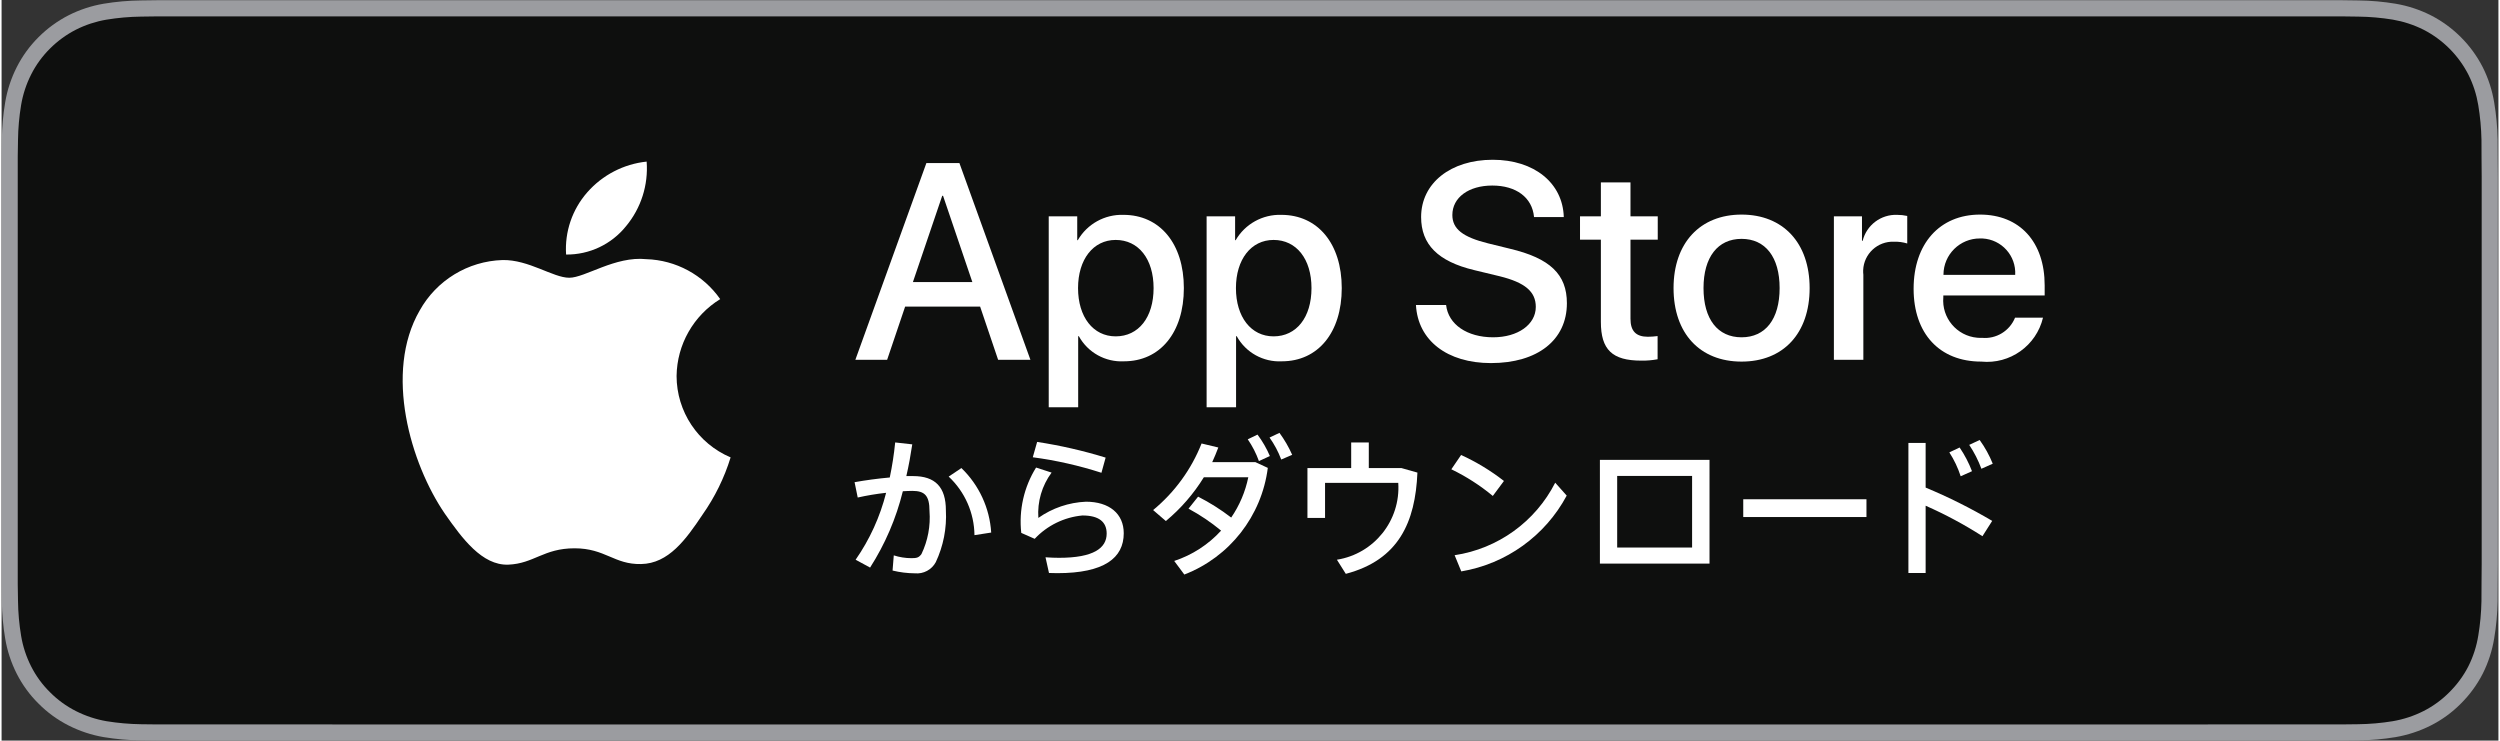
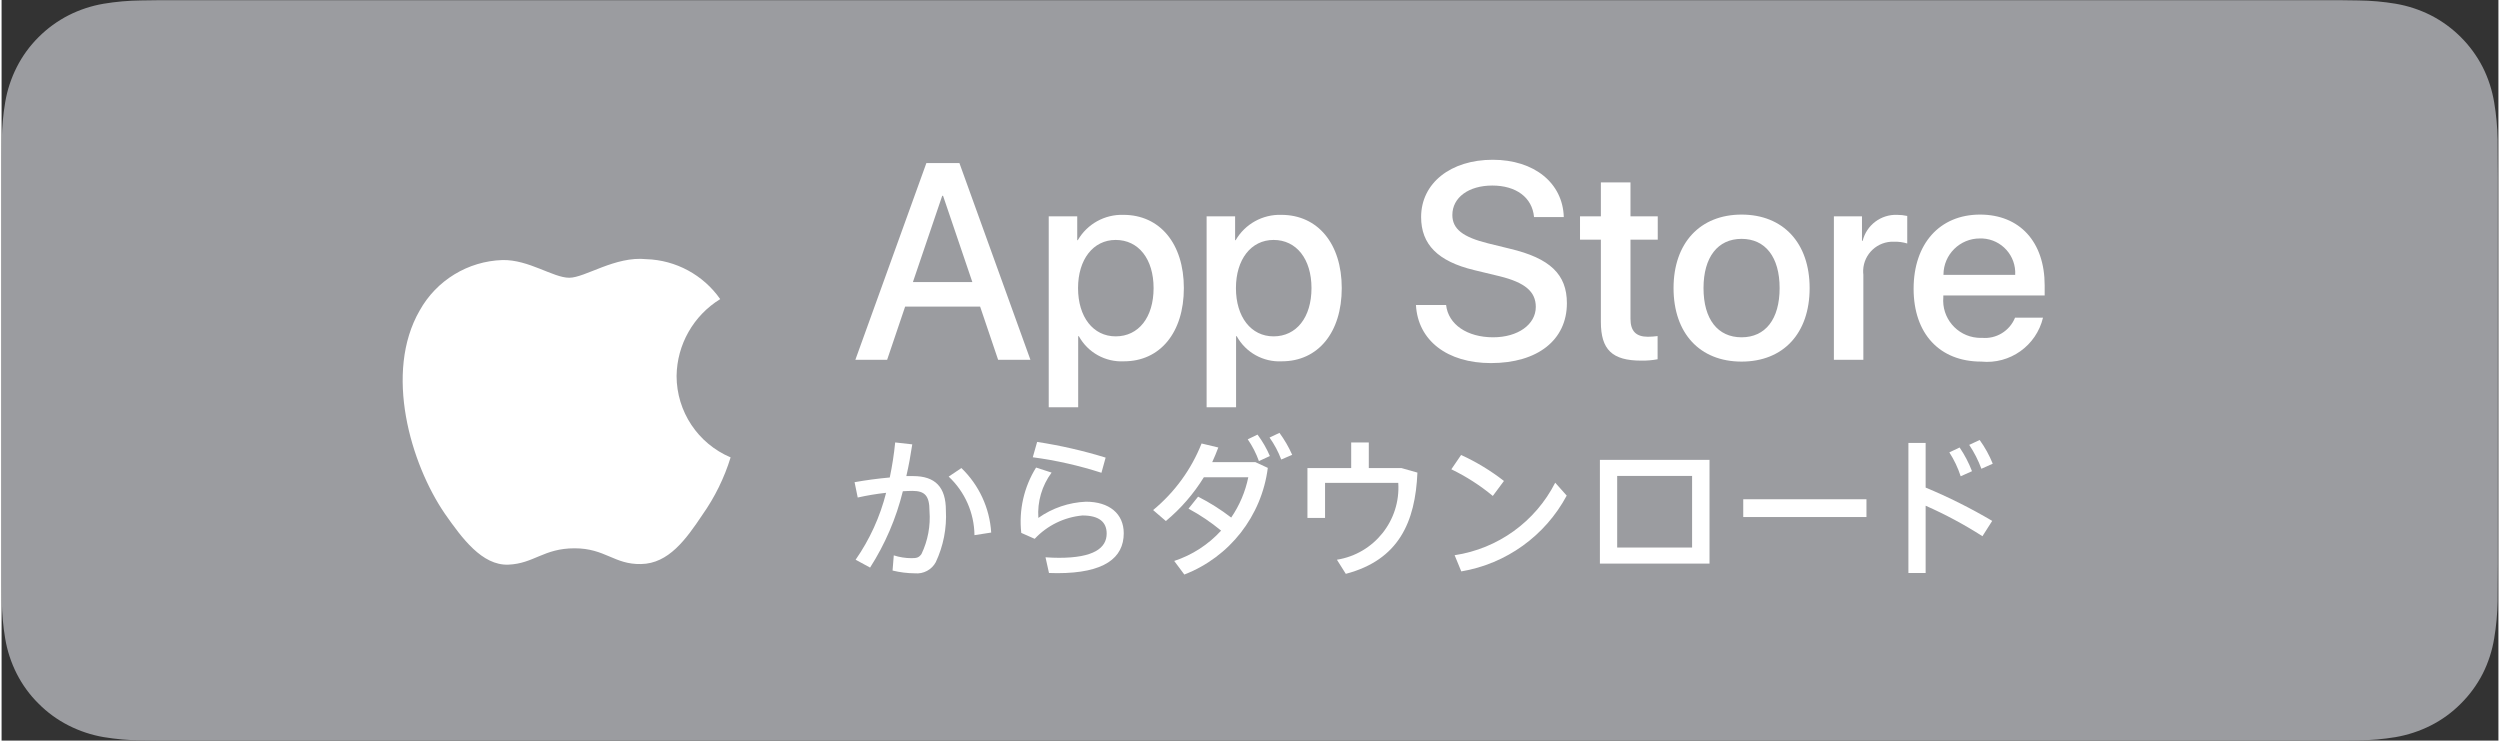
<svg xmlns="http://www.w3.org/2000/svg" viewBox="0 0 179.8 53.333" height="82.95" width="280" xml:space="preserve" id="svg2" version="1.1">
  <rect x="0" y="0" width="179.8" height="53.333" fill="#333333" stroke="none" />
  <defs id="defs6" />
  <g transform="matrix(1.333,0,0,-1.333,0,53.333)" id="g10">
    <g transform="scale(0.1)" id="g12">
      <path id="path14" style="fill:#9b9ca0;fill-opacity:1;fill-rule:nonzero;stroke:none" d="M 993.223,400 H 95.348 c -3.668,0 -7.293,0 -10.949,-0.02 -3.059,-0.019 -6.098,-0.078 -9.188,-0.125 -6.715,-0.078 -13.414,-0.664 -20.039,-1.769 -6.617,-1.121 -13.024,-3.231 -19.012,-6.27 C 30.184,388.762 24.723,384.777 19.977,380.031 15.207,375.293 11.227,369.816 8.195,363.82 5.156,357.824 3.047,351.418 1.945,344.785 0.828,338.172 0.23,331.477 0.152,324.766 0.059,321.699 0.047,318.621 0,315.555 V 84.414 C 0.047,81.309 0.059,78.301 0.152,75.195 0.23,68.484 0.828,61.797 1.945,55.176 3.043,48.547 5.152,42.129 8.195,36.133 11.227,30.156 15.199,24.695 19.977,19.988 24.707,15.215 30.172,11.238 36.16,8.203 42.148,5.156 48.555,3.027 55.172,1.895 61.797,0.801 68.496,0.215 75.211,0.129 78.301,0.059 81.34,0.02 84.398,0.02 88.055,0 91.68,0 95.348,0 H 993.223 c 3.593,0 267.247,0 270.837,0.02 3.05,0 6.17,0.039 9.22,0.109 6.7,0.086 13.39,0.672 20,1.766 6.64,1.152 13.07,3.273 19.08,6.309 5.99,3.035 11.45,7.012 16.18,11.785 4.76,4.731 8.75,10.18 11.81,16.145 3.02,5.996 5.11,12.422 6.19,19.043 1.12,6.621 1.74,13.309 1.86,20.02 0.04,3.106 0.04,6.113 0.04,9.219 0.08,3.633 0.08,7.246 0.08,10.938 V 304.641 c 0,3.66 0,7.293 -0.08,10.914 0,3.066 0,6.144 -0.04,9.211 -0.12,6.711 -0.74,13.406 -1.86,20.019 -1.09,6.621 -3.17,13.039 -6.19,19.035 -6.17,12.032 -15.96,21.817 -27.99,27.996 -6.01,3.028 -12.44,5.149 -19.08,6.27 -6.61,1.105 -13.3,1.691 -20,1.769 -3.05,0.047 -6.17,0.106 -9.22,0.125 C 1260.47,400 996.816,400 993.223,400" />
-       <path id="path16" style="fill:#0e0f0e;fill-opacity:1;fill-rule:nonzero;stroke:none" d="m 84.449,8.75 c -3.047,0 -6.023,0.039 -9.043,0.105 -6.262,0.09 -12.512,0.625 -18.692,1.633 -5.762,0.996 -11.348,2.832 -16.566,5.481 -5.172,2.617 -9.891,6.043 -13.973,10.164 -4.141,4.062 -7.586,8.789 -10.203,13.965 -2.648,5.215 -4.481,10.801 -5.43,16.574 -1.031,6.199 -1.586,12.469 -1.668,18.75 -0.062,2.105 -0.145,9.129 -0.145,9.129 V 315.555 c 0,0 0.09,6.918 0.145,8.949 0.082,6.269 0.633,12.539 1.656,18.719 0.953,5.793 2.789,11.394 5.438,16.621 2.605,5.176 6.035,9.89 10.148,13.976 4.113,4.121 8.844,7.578 14.023,10.231 5.211,2.629 10.781,4.457 16.535,5.429 6.199,1.02 12.469,1.567 18.754,1.645 l 9.023,0.125 H 1264.01 l 9.13,-0.125 c 6.24,-0.078 12.45,-0.625 18.59,-1.621 5.81,-0.996 11.43,-2.836 16.71,-5.488 10.37,-5.344 18.83,-13.809 24.15,-24.2 2.61,-5.199 4.4,-10.742 5.35,-16.484 1.04,-6.242 1.62,-12.551 1.74,-18.867 0.03,-2.832 0.03,-5.879 0.03,-8.91 0.08,-3.75 0.08,-7.321 0.08,-10.914 V 95.352 c 0,-3.633 0,-7.176 -0.08,-10.75 0,-3.254 0,-6.234 -0.04,-9.297 -0.12,-6.211 -0.69,-12.414 -1.71,-18.535 -0.93,-5.812 -2.75,-11.438 -5.4,-16.703 -2.64,-5.125 -6.07,-9.793 -10.16,-13.855 -4.08,-4.141 -8.81,-7.598 -13.99,-10.226 -5.26,-2.664 -10.87,-4.508 -16.68,-5.496 -6.18,-1.016 -12.43,-1.563 -18.69,-1.633 -2.93,-0.066 -6,-0.105 -8.98,-0.105 L 993.223,8.73 84.449,8.75" />
      <path id="path18" style="fill:#ffffff;fill-opacity:1;fill-rule:nonzero;stroke:none" d="m 492.313,247.703 h 32.117 l -15.832,46.633 h -0.446 z m 36.32,-13.25 h -40.52 l -9.722,-28.73 h -17.164 l 38.375,106.3 h 17.832 l 38.371,-106.3 h -17.45 l -9.722,28.73" />
      <path id="path20" style="fill:#ffffff;fill-opacity:1;fill-rule:nonzero;stroke:none" d="m 622.336,244.465 c 0,15.691 -8.106,26.015 -20.481,26.015 -12.152,0 -20.328,-10.539 -20.328,-26.015 0,-15.61 8.176,-26.074 20.328,-26.074 12.375,0 20.481,10.254 20.481,26.074 z m 16.352,0 c 0,-24.082 -12.891,-39.555 -32.34,-39.555 -10.059,-0.523 -19.528,4.746 -24.383,13.559 h -0.367 V 180.09 h -15.91 v 103.125 h 15.398 v -12.883 h 0.293 c 5.07,8.762 14.555,14.023 24.676,13.699 19.668,0 32.633,-15.547 32.633,-39.566" />
      <path id="path22" style="fill:#ffffff;fill-opacity:1;fill-rule:nonzero;stroke:none" d="m 707.637,244.465 c 0,15.691 -8.125,26.015 -20.489,26.015 -12.152,0 -20.328,-10.539 -20.328,-26.015 0,-15.61 8.176,-26.074 20.328,-26.074 12.364,0 20.489,10.254 20.489,26.074 z m 16.347,0 c 0,-24.082 -12.89,-39.555 -32.343,-39.555 -10.059,-0.523 -19.528,4.746 -24.391,13.559 h -0.359 V 180.09 H 650.98 v 103.125 h 15.391 v -12.883 h 0.293 c 5.078,8.762 14.566,14.023 24.684,13.699 19.668,0 32.636,-15.547 32.636,-39.566" />
      <path id="path24" style="fill:#ffffff;fill-opacity:1;fill-rule:nonzero;stroke:none" d="m 780.352,235.344 c 1.171,-10.547 11.406,-17.461 25.41,-17.461 13.398,0 23.047,6.914 23.047,16.426 0,8.242 -5.821,13.179 -19.59,16.57 l -13.77,3.32 c -19.531,4.719 -28.594,13.836 -28.594,28.653 0,18.339 15.997,30.937 38.672,30.937 22.481,0 37.871,-12.598 38.399,-30.937 h -16.074 c -0.957,10.617 -9.727,17.011 -22.539,17.011 -12.813,0 -21.583,-6.472 -21.583,-15.91 0,-7.515 5.606,-11.933 19.297,-15.32 l 11.719,-2.879 c 21.797,-5.156 30.859,-13.906 30.859,-29.453 0,-19.895 -15.839,-32.348 -41.035,-32.348 -23.554,0 -39.472,12.16 -40.507,31.391 h 16.289" />
      <path id="path26" style="fill:#ffffff;fill-opacity:1;fill-rule:nonzero;stroke:none" d="m 879.961,301.551 v -18.336 h 14.727 v -12.602 h -14.727 v -42.715 c 0,-6.636 2.949,-9.722 9.414,-9.722 1.758,0.015 3.496,0.152 5.234,0.371 v -12.531 c -2.91,-0.536 -5.859,-0.789 -8.828,-0.735 -15.683,0 -21.816,5.891 -21.816,20.918 v 44.426 h -11.27 v 12.59 h 11.27 v 18.336 h 15.996" />
      <path id="path28" style="fill:#ffffff;fill-opacity:1;fill-rule:nonzero;stroke:none" d="m 960.527,244.465 c 0,16.734 -7.675,26.598 -20.566,26.598 -12.891,0 -20.547,-9.942 -20.547,-26.598 0,-16.789 7.656,-26.582 20.547,-26.582 12.891,0 20.566,9.793 20.566,26.582 z m -57.304,0 c 0,24.39 14.355,39.707 36.738,39.707 22.48,0 36.777,-15.317 36.777,-39.707 0,-24.445 -14.218,-39.707 -36.777,-39.707 -22.52,0 -36.738,15.262 -36.738,39.707" />
      <path id="path30" style="fill:#ffffff;fill-opacity:1;fill-rule:nonzero;stroke:none" d="m 989.844,283.215 h 15.176 v -13.188 h 0.37 c 2.11,8.496 9.88,14.336 18.63,14.004 1.84,0 3.68,-0.191 5.45,-0.593 v -14.875 c -2.3,0.707 -4.72,1.027 -7.15,0.957 -8.84,0.351 -16.3,-6.524 -16.66,-15.372 -0.03,-0.82 0,-1.636 0.1,-2.46 v -45.965 h -15.916 v 77.492" />
      <path id="path32" style="fill:#ffffff;fill-opacity:1;fill-rule:nonzero;stroke:none" d="m 1049.04,251.609 h 38.75 c 0.57,10.278 -7.3,19.082 -17.58,19.653 -0.46,0.015 -0.95,0.039 -1.42,0.015 -10.84,0.071 -19.69,-8.66 -19.75,-19.492 0,-0.055 0,-0.113 0,-0.176 z m 53.77,-23.125 c -3.61,-15.144 -17.87,-25.281 -33.36,-23.726 -22.54,0 -36.54,15.113 -36.54,39.344 0,24.304 14.06,40.07 35.88,40.07 21.42,0 34.92,-14.731 34.92,-38.227 v -5.449 h -54.75 v -0.957 c -0.97,-11.109 7.23,-20.906 18.33,-21.894 0.84,-0.067 1.69,-0.094 2.53,-0.055 7.72,-0.727 14.98,3.711 17.89,10.894 h 15.1" />
      <path id="path34" style="fill:#ffffff;fill-opacity:1;fill-rule:nonzero;stroke:none" d="m 511.637,142.629 6.875,4.617 c 9.531,-9.199 15.273,-21.621 16.097,-34.844 l -9.039,-1.406 c -0.132,12 -5.172,23.438 -13.933,31.633 z m -30.313,-50.742 0.656,8.191 c 3.075,-0.996 6.282,-1.504 9.508,-1.516 2.922,0 4.047,0.285 5.465,2.265 3.442,7.207 4.938,15.188 4.324,23.156 0,8.477 -2.629,10.926 -9.312,10.926 -1.512,0 -3.203,-0.097 -5.09,-0.191 -3.598,-14.621 -9.574,-28.547 -17.695,-41.235 l -7.817,4.242 c 7.625,10.964 13.207,23.211 16.473,36.152 -5.156,-0.559 -10.277,-1.418 -15.34,-2.551 l -1.695,8.289 c 5.742,1.035 12.613,1.977 19.012,2.539 1.32,6.25 2.292,12.571 2.921,18.93 l 9.231,-1.035 c -0.852,-5.742 -1.887,-11.496 -3.203,-17.141 h 3.672 c 11.957,0 17.699,-5.93 17.699,-18.547 0.515,-9.629 -1.36,-19.226 -5.461,-27.957 -2.207,-4.102 -6.66,-6.473 -11.297,-6.024 -4.062,0.027 -8.105,0.535 -12.051,1.504" />
      <path id="path36" style="fill:#ffffff;fill-opacity:1;fill-rule:nonzero;stroke:none" d="m 557.07,153.074 2.356,8.293 c 12.523,-1.914 24.89,-4.746 37,-8.476 l -2.262,-8.196 c -12.09,3.899 -24.5,6.711 -37.094,8.379 z m 8.754,-62.508 -1.879,8.477 c 2.356,-0.195 5.457,-0.281 7.344,-0.281 18.637,0 25.699,5.261 25.699,13.086 0,6.211 -4.05,9.785 -13.086,9.785 -9.855,-0.91 -19.035,-5.403 -25.797,-12.617 l -7.25,3.203 c -1.375,12.332 1.446,24.773 8,35.301 l 8.379,-2.723 c -5.218,-7.055 -7.757,-15.734 -7.152,-24.484 7.551,5.332 16.477,8.359 25.703,8.757 12.617,0 20.43,-6.492 20.43,-17.039 0,-13.371 -10.547,-21.562 -35.867,-21.562 -1.227,0 -3.012,0.098 -4.524,0.098" />
      <path id="path38" style="fill:#ffffff;fill-opacity:1;fill-rule:nonzero;stroke:none" d="m 684.98,163.723 5.352,2.539 c 2.715,-3.703 5.02,-7.676 6.875,-11.867 l -5.918,-2.54 c -1.582,4.219 -3.711,8.204 -6.309,11.868 z m -11.773,-0.95 5.273,2.547 c 2.672,-3.582 4.918,-7.468 6.676,-11.582 l -5.922,-2.73 c -1.496,4.168 -3.527,8.113 -6.027,11.765 z M 633.48,97.062 c 9.708,3.192 18.43,8.835 25.325,16.383 -5.461,4.524 -11.36,8.496 -17.606,11.86 l 5.18,6.492 c 6.297,-3.203 12.281,-6.984 17.883,-11.289 4.492,6.562 7.636,13.957 9.23,21.75 H 649.48 c -5.515,-8.938 -12.445,-16.926 -20.519,-23.637 l -6.875,5.93 c 11.621,9.59 20.625,21.953 26.176,35.969 l 9.039,-2.168 c -1.035,-2.637 -2.071,-5.364 -3.297,-7.914 h 23.344 l 6.695,-3.102 c -3.32,-26.035 -20.625,-48.156 -45.102,-57.617 l -5.461,7.344" />
      <path id="path40" style="fill:#ffffff;fill-opacity:1;fill-rule:nonzero;stroke:none" d="m 726.172,90.098 -4.805,7.629 c 20.117,3.211 34.473,21.199 33.145,41.511 h -39.551 v -18.925 h -9.512 v 26.933 h 23.633 v 13.84 h 9.512 v -13.84 h 17.617 l 8.652,-2.449 C 763.73,118.059 754.785,97.629 726.172,90.098" />
      <path id="path42" style="fill:#ffffff;fill-opacity:1;fill-rule:nonzero;stroke:none" d="m 784.961,100.164 c 23.379,3.52 43.613,18.106 54.336,39.172 l 6.211,-6.973 C 833.887,110.645 812.852,95.519 788.555,91.414 Z m -1.777,46.418 5.273,7.727 c 8.242,-3.762 15.996,-8.469 23.145,-14.036 l -6.016,-8.093 c -6.856,5.691 -14.375,10.515 -22.402,14.402" />
      <path id="path44" style="fill:#ffffff;fill-opacity:1;fill-rule:nonzero;stroke:none" d="m 872.773,143.008 v -38.699 h 40.469 v 38.699 z m 49.883,-47.364 h -59.218 v 56.028 h 59.218 V 95.644" />
      <path id="path46" style="fill:#ffffff;fill-opacity:1;fill-rule:nonzero;stroke:none" d="m 1007.44,120.789 h -66.561 v 9.602 h 66.561 v -9.602" />
      <path id="path48" style="fill:#ffffff;fill-opacity:1;fill-rule:nonzero;stroke:none" d="m 1062.95,159.766 5.64,2.636 c 2.87,-3.964 5.24,-8.261 7.07,-12.8 l -6.13,-2.739 c -1.68,4.543 -3.89,8.879 -6.58,12.903 z m -10.74,-4.051 5.56,2.637 c 2.72,-3.997 4.96,-8.293 6.68,-12.805 l -6.11,-2.734 c -1.48,4.55 -3.54,8.886 -6.13,12.902 z m -22.11,5.086 h 9.31 v -24.102 c 12.39,-5.156 24.42,-11.172 35.96,-17.988 l -5.27,-8.281 c -9.79,6.269 -20.04,11.777 -30.69,16.472 V 90.566 h -9.31 v 70.235" />
      <path id="path50" style="fill:#ffffff;fill-opacity:1;fill-rule:nonzero;stroke:none" d="m 364.648,196.992 c 0.215,16.961 9.114,32.637 23.567,41.524 -9.16,13.078 -23.953,21.074 -39.914,21.574 -16.793,1.758 -33.071,-10.039 -41.629,-10.039 -8.723,0 -21.899,9.859 -36.086,9.566 -18.668,-0.601 -35.645,-10.957 -44.727,-27.273 -19.339,-33.489 -4.918,-82.696 13.61,-109.766 9.269,-13.242 20.101,-28.047 34.277,-27.519 13.871,0.566 19.051,8.836 35.793,8.836 16.59,0 21.445,-8.836 35.91,-8.504 14.883,0.234 24.262,13.3 33.207,26.679 6.657,9.453 11.782,19.883 15.184,30.938 -17.68,7.472 -29.172,24.785 -29.192,43.984" />
-       <path id="path52" style="fill:#ffffff;fill-opacity:1;fill-rule:nonzero;stroke:none" d="m 337.328,277.891 c 8.117,9.738 12.113,22.265 11.149,34.91 -12.399,-1.309 -23.852,-7.223 -32.075,-16.602 -8.125,-9.234 -12.238,-21.328 -11.441,-33.609 12.566,-0.141 24.496,5.508 32.367,15.301" />
    </g>
  </g>
</svg>